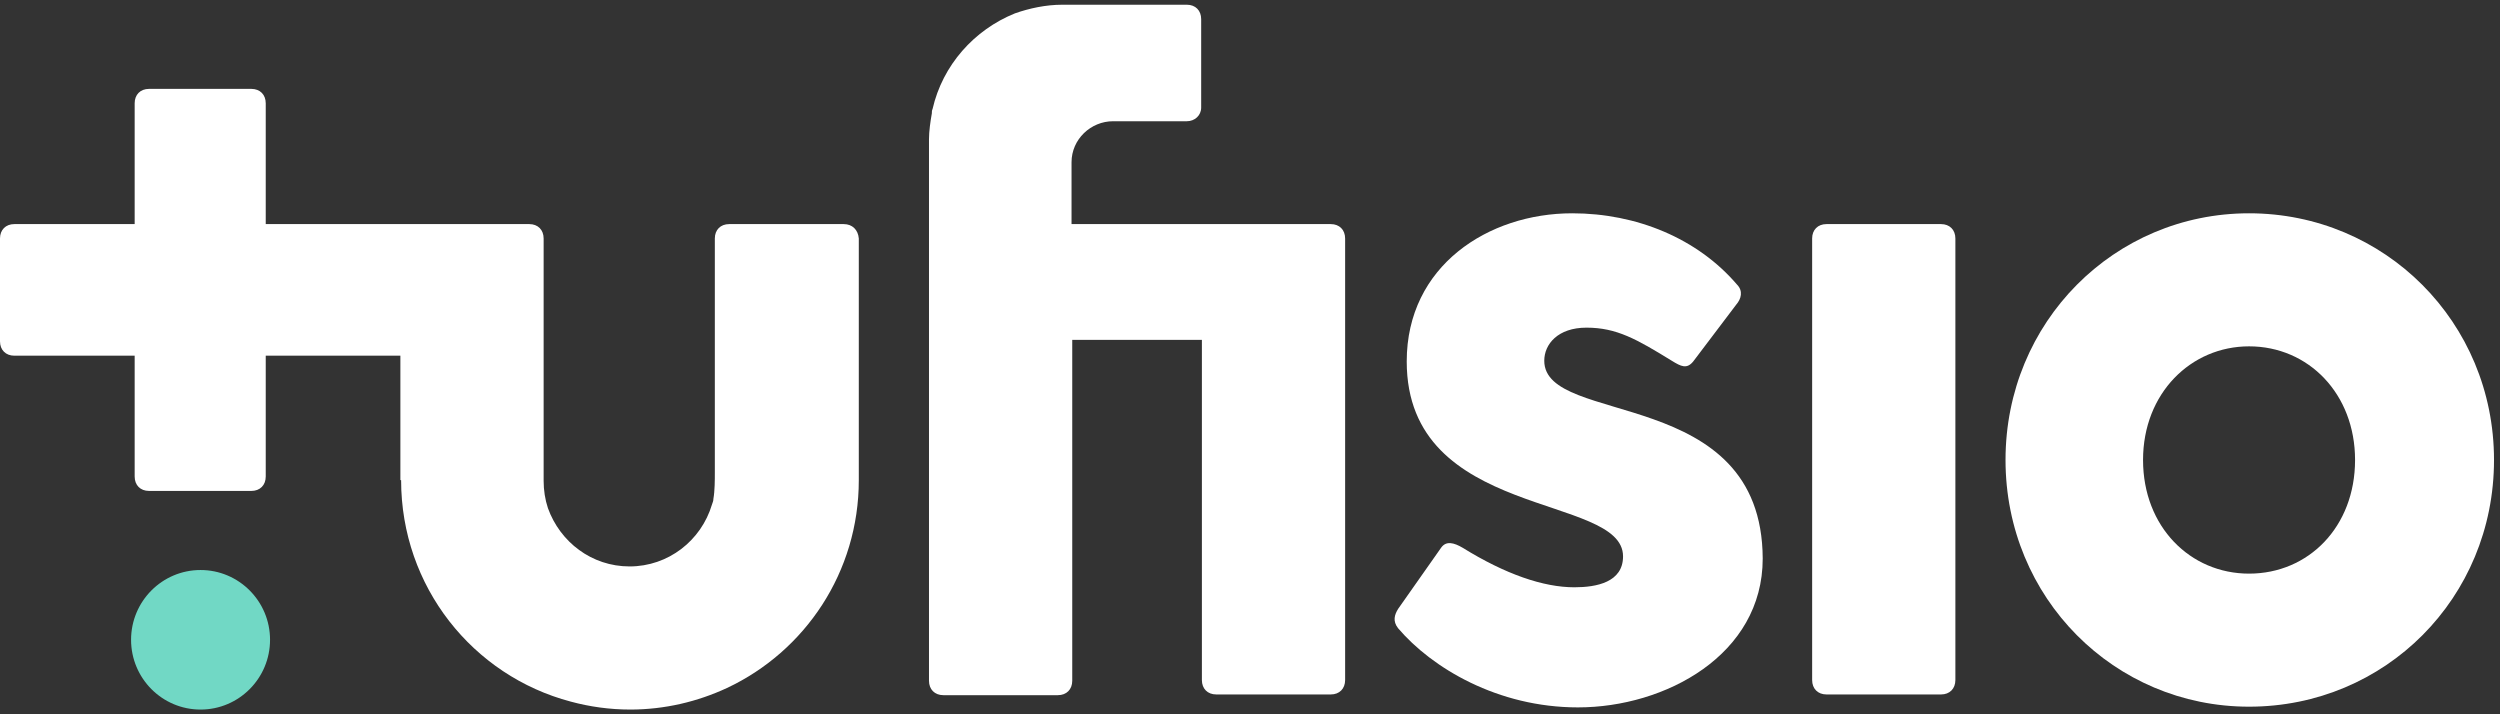
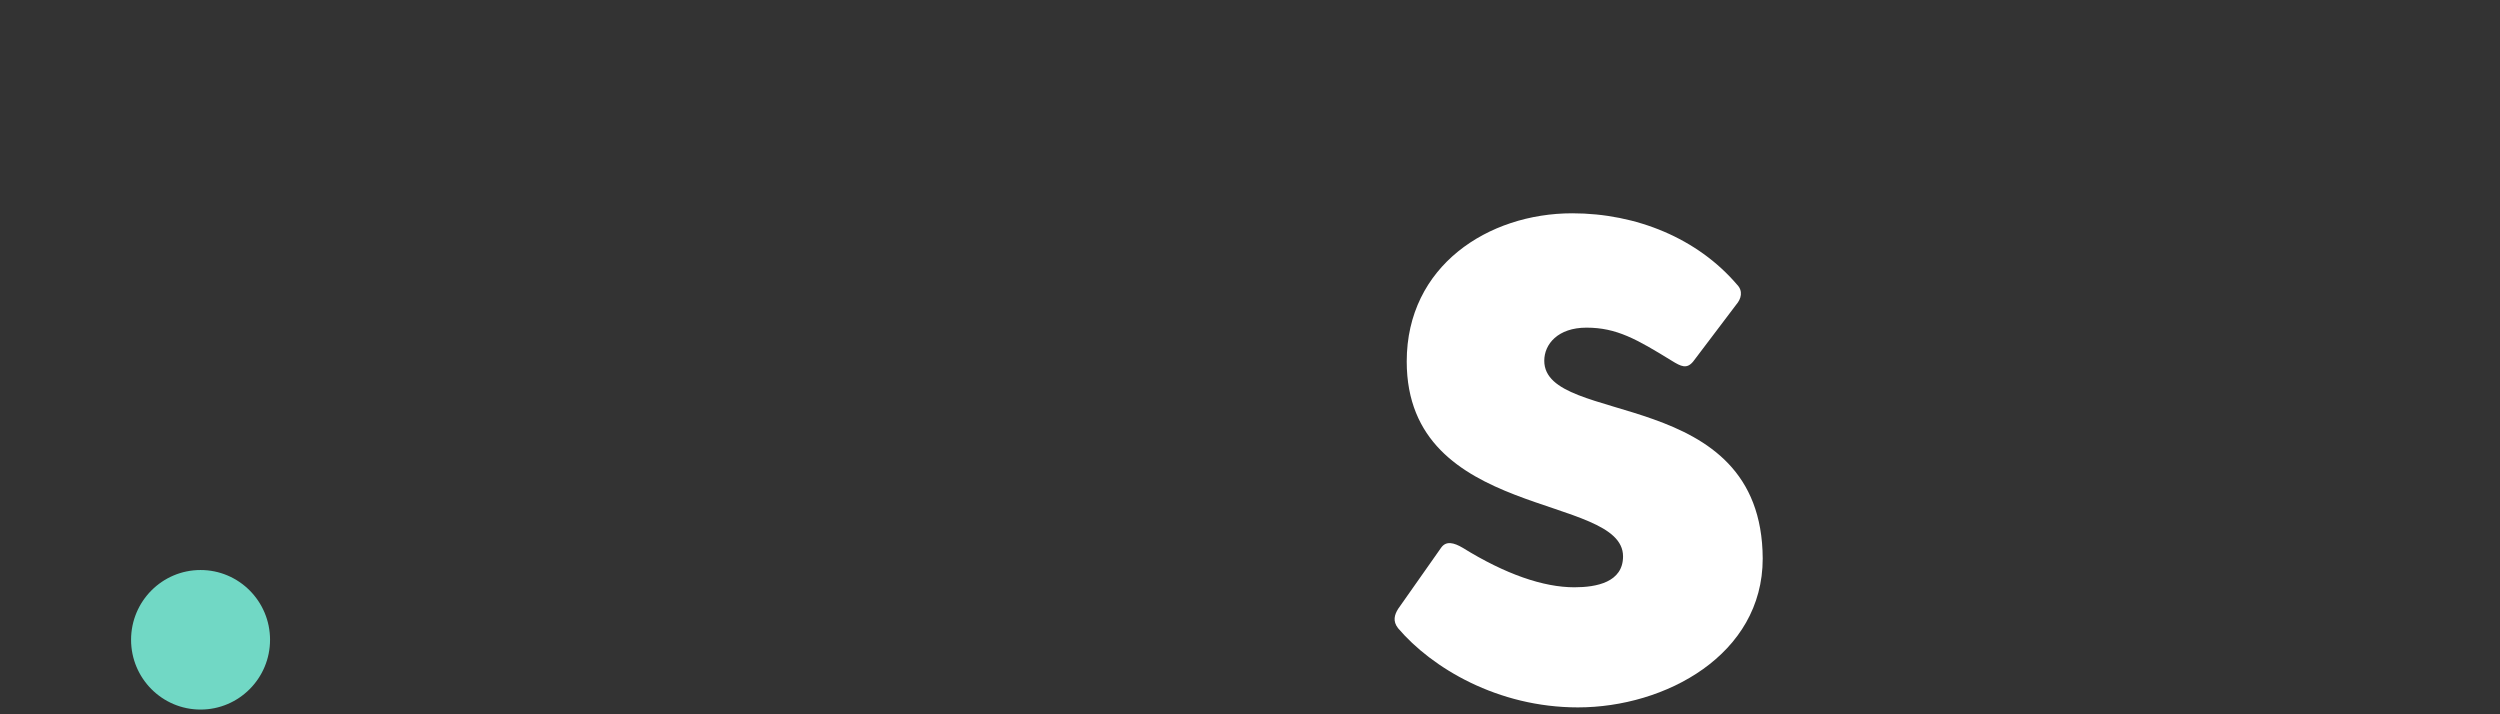
<svg xmlns="http://www.w3.org/2000/svg" width="119" height="34" viewBox="0 0 119 34" fill="none">
  <rect x="0" y="0" width="119" height="34" fill="#333333" stroke="none" />
  <path d="M73.507 17.171C73.507 16.384 74.154 15.596 75.518 15.596C76.95 15.596 77.905 16.144 79.575 17.171C80.019 17.445 80.291 17.582 80.598 17.205L82.644 14.501C82.882 14.227 82.985 13.85 82.678 13.542C80.803 11.351 77.905 10.153 74.836 10.153C70.847 10.153 66.96 12.652 66.96 17.205C66.96 24.771 77.257 23.47 77.257 26.483C77.257 27.715 75.996 27.955 74.939 27.955C73.472 27.955 71.665 27.339 69.62 26.072C69.211 25.832 68.836 25.73 68.597 26.072L66.551 28.982C66.381 29.256 66.279 29.564 66.551 29.906C68.154 31.789 71.29 33.672 75.109 33.672C79.269 33.672 83.905 31.173 83.905 26.586C83.871 18.301 73.507 20.321 73.507 17.171Z" fill="white" />
-   <path d="M92.395 10.667H86.94C86.53 10.667 86.258 10.941 86.258 11.351V32.371C86.258 32.782 86.53 33.056 86.94 33.056H92.395C92.804 33.056 93.076 32.782 93.076 32.371V11.351C93.076 10.941 92.804 10.667 92.395 10.667Z" fill="white" />
-   <path d="M107.055 10.153C100.645 10.153 95.463 15.322 95.463 21.895C95.463 28.468 100.645 33.638 107.055 33.638C113.533 33.638 118.715 28.468 118.715 21.895C118.715 15.322 113.499 10.153 107.055 10.153ZM107.055 27.305C104.259 27.305 102.009 25.079 102.009 21.895C102.009 18.712 104.293 16.486 107.055 16.486C109.885 16.486 112.101 18.746 112.101 21.895C112.101 25.079 109.885 27.305 107.055 27.305Z" fill="white" />
-   <path d="M63.347 10.667H57.892H51.005V8.236C51.005 8.065 51.005 7.894 51.005 7.723C51.005 6.627 51.925 5.771 52.982 5.771H56.494C56.869 5.771 57.176 5.497 57.176 5.121V0.91C57.176 0.499 56.903 0.225 56.494 0.225H56.119H50.561C49.777 0.225 48.993 0.396 48.311 0.636C46.368 1.423 44.868 3.101 44.39 5.189C44.356 5.258 44.356 5.326 44.356 5.395C44.288 5.771 44.22 6.25 44.22 6.627C44.22 6.661 44.22 6.661 44.22 6.661C44.22 6.867 44.22 7.072 44.22 7.277V10.667V16.213V19.157V32.405C44.22 32.816 44.493 33.09 44.902 33.09H50.357C50.766 33.09 51.039 32.816 51.039 32.405V16.178H57.21V32.371C57.21 32.782 57.482 33.056 57.892 33.056H63.347C63.756 33.056 64.028 32.782 64.028 32.371V11.351C64.028 10.941 63.756 10.667 63.347 10.667Z" fill="white" />
-   <path d="M40.163 10.667H34.708C34.298 10.667 34.026 10.941 34.026 11.351V12.96V22.443C34.026 22.443 34.026 22.477 34.026 22.512C34.026 22.82 34.026 23.368 33.958 23.744C33.958 23.847 33.923 23.915 33.889 24.018C33.378 25.73 31.81 26.962 29.969 26.962C28.162 26.962 26.662 25.798 26.082 24.189C25.945 23.778 25.877 23.333 25.877 22.888V22.443V22.409V12.96V11.351C25.877 10.941 25.605 10.667 25.195 10.667H19.774C19.774 10.667 19.774 10.667 19.74 10.667H12.649V4.915C12.649 4.505 12.376 4.231 11.967 4.231H7.092C6.682 4.231 6.41 4.505 6.41 4.915V10.667H0.682C0.273 10.667 0 10.941 0 11.351V16.247C0 16.658 0.273 16.931 0.682 16.931H6.41V22.683C6.41 23.094 6.682 23.368 7.092 23.368H11.967C12.376 23.368 12.649 23.094 12.649 22.683V16.931H19.058V22.854H19.093C19.093 27.921 22.502 32.166 27.173 33.398C28.059 33.638 29.014 33.775 30.003 33.775C31.639 33.775 33.208 33.398 34.605 32.748C38.322 31.002 40.879 27.236 40.879 22.854V11.351C40.845 10.941 40.572 10.667 40.163 10.667Z" fill="white" />
  <path d="M9.546 33.775C11.373 33.775 12.854 32.288 12.854 30.454C12.854 28.62 11.373 27.133 9.546 27.133C7.72 27.133 6.239 28.62 6.239 30.454C6.239 32.288 7.72 33.775 9.546 33.775Z" fill="#71D8C5" />
</svg>